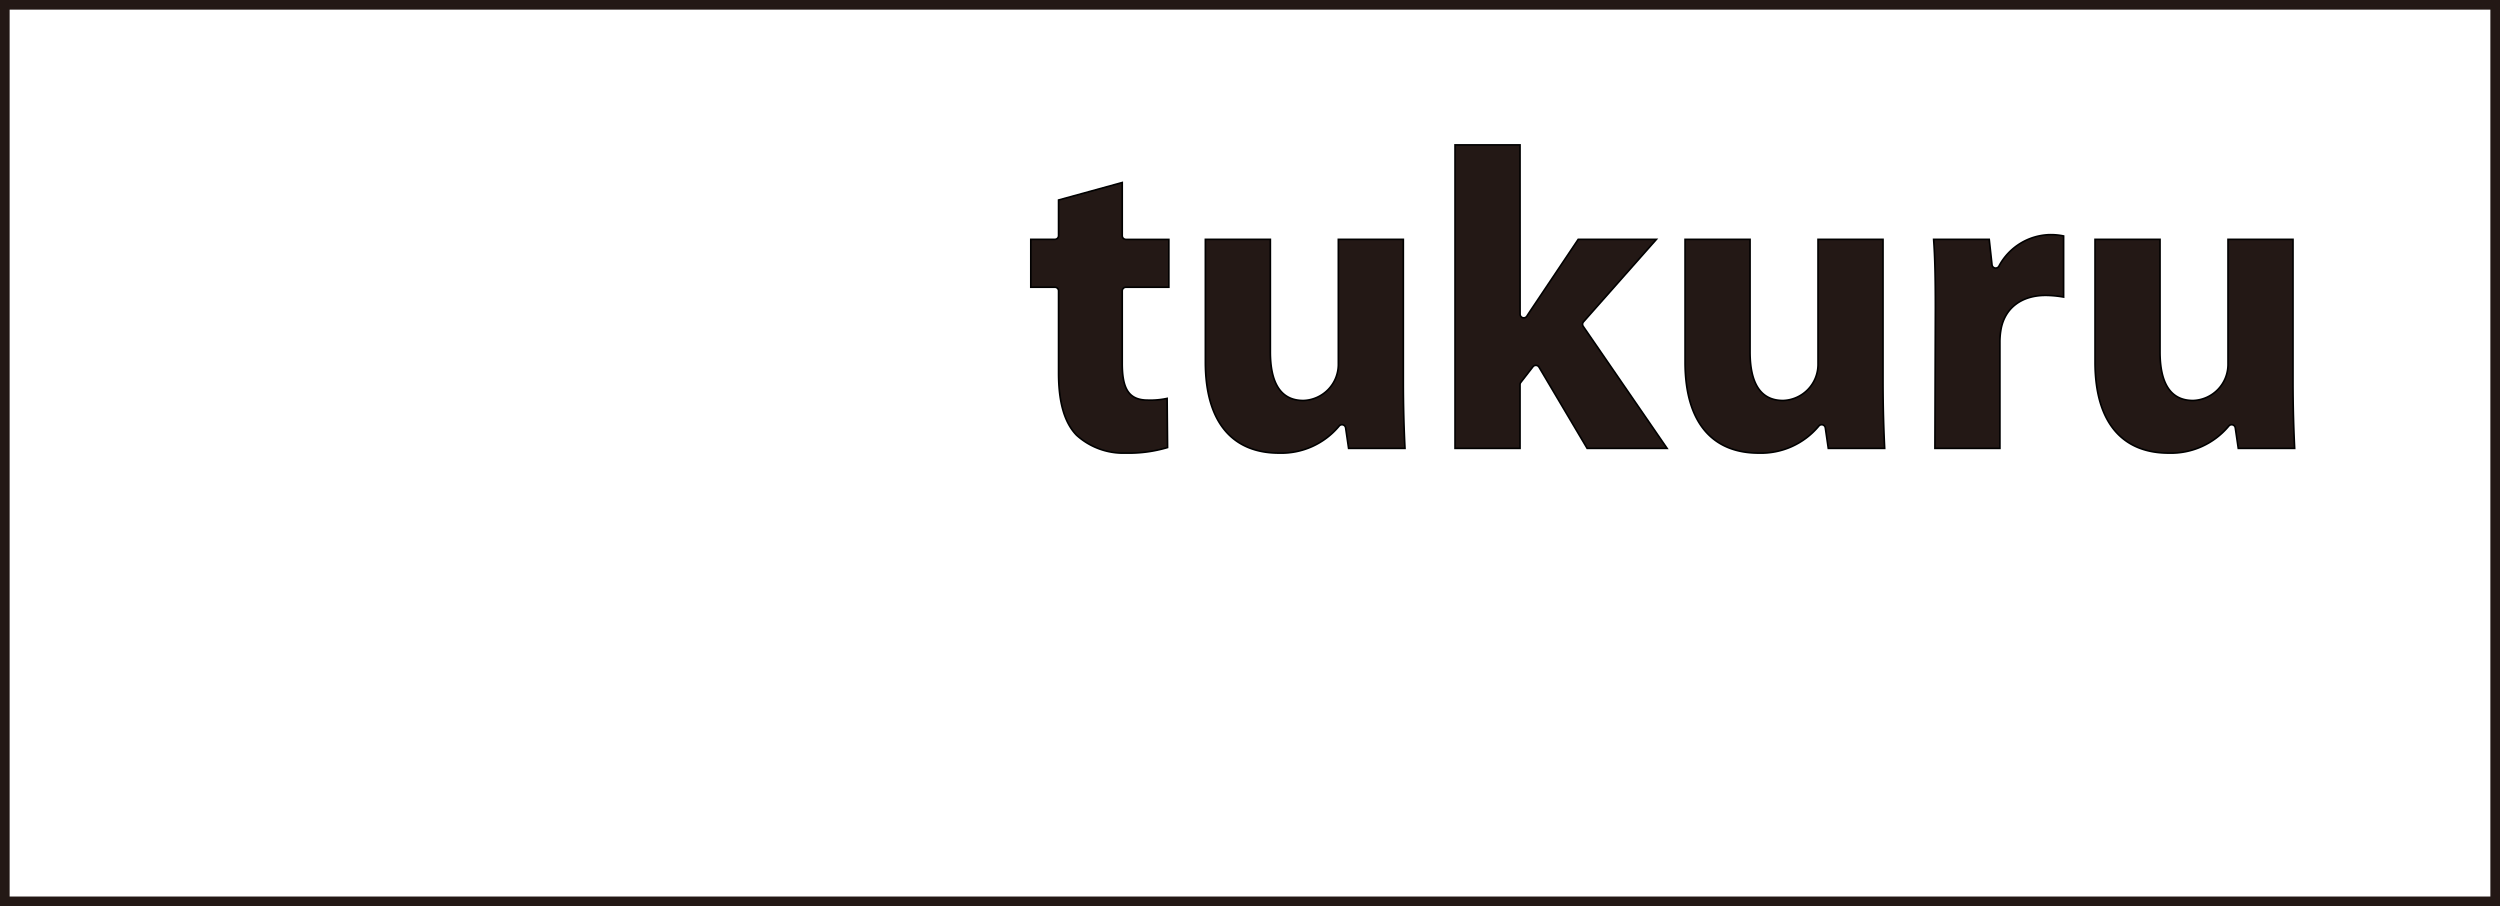
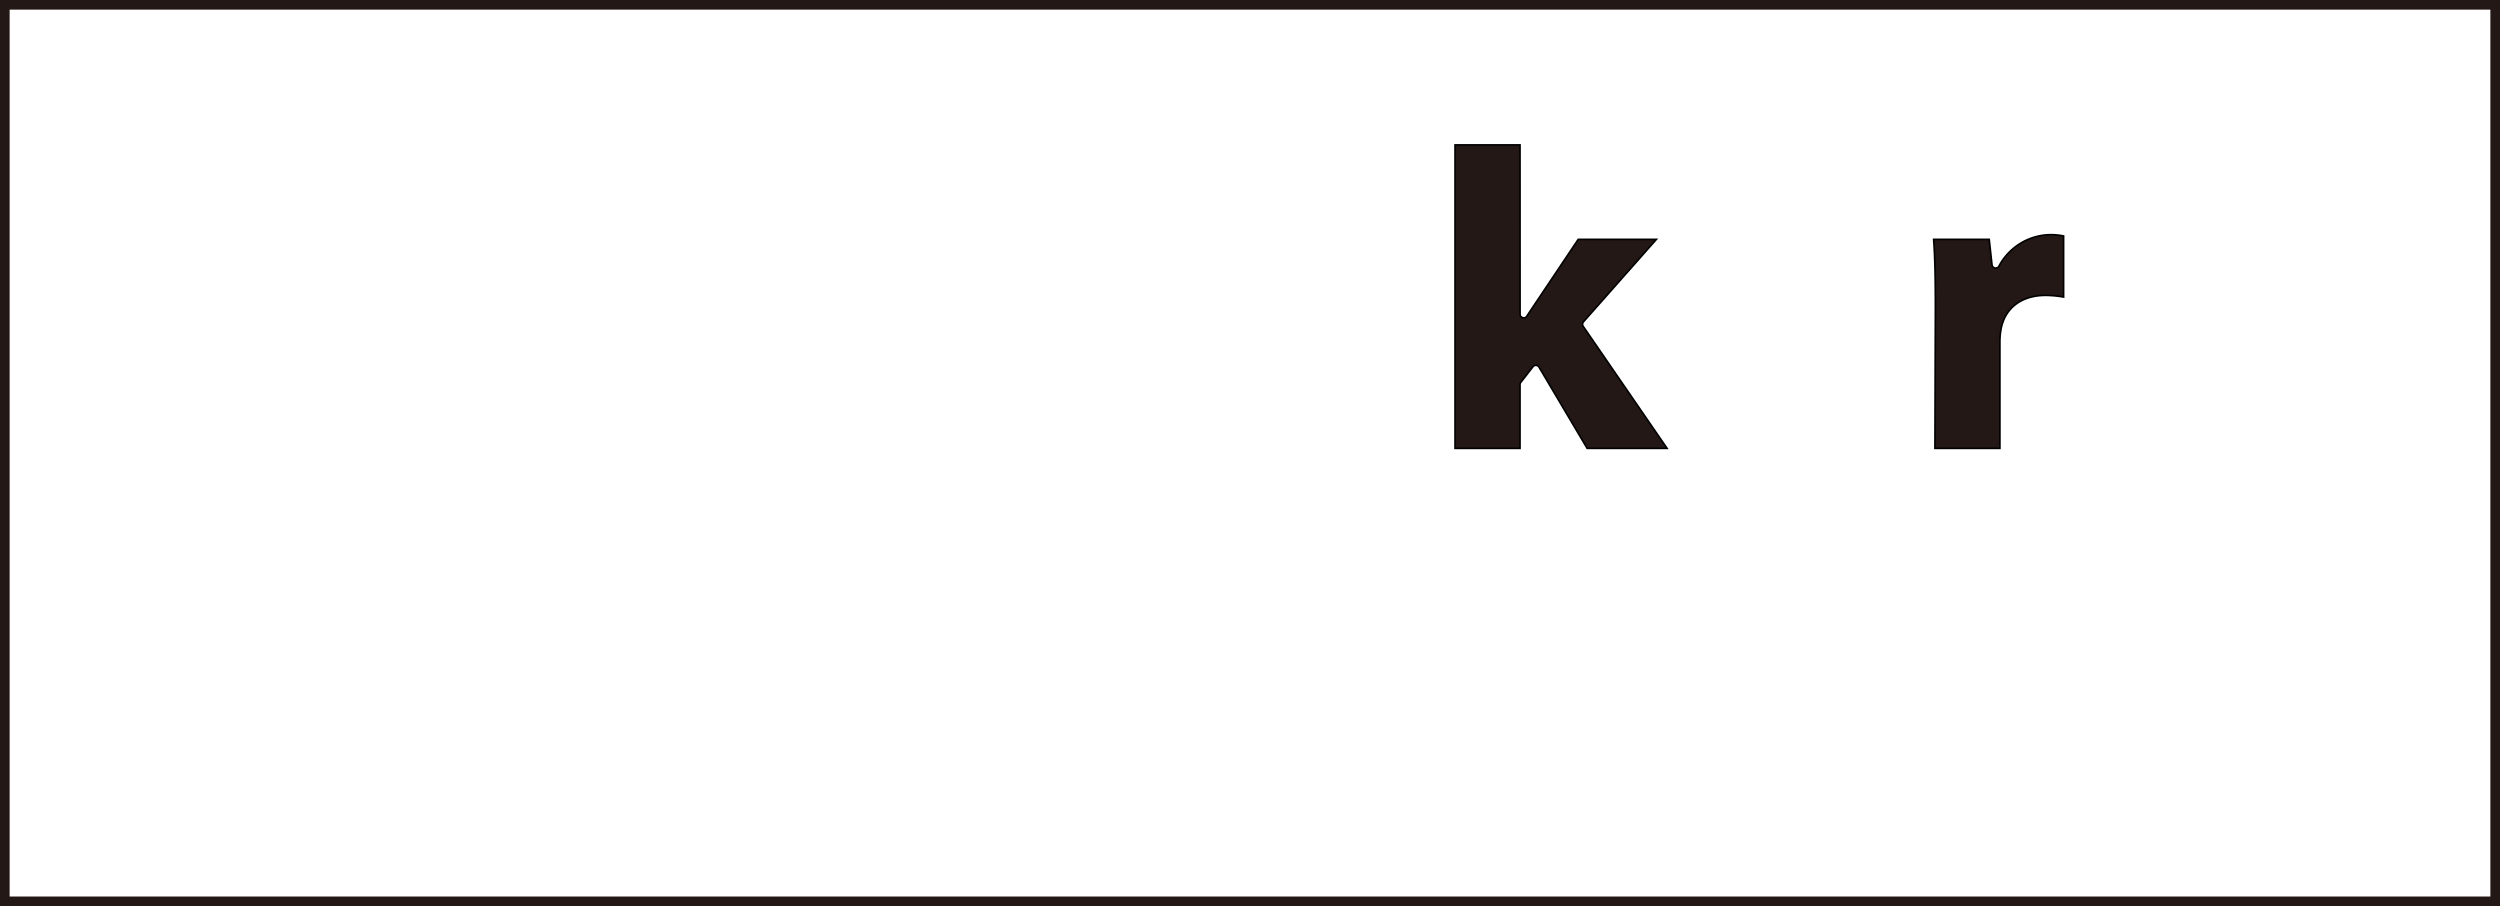
<svg xmlns="http://www.w3.org/2000/svg" width="259.596" height="94.094" viewBox="0 0 259.596 94.094">
  <rect x="0" y="0" width="259.596" height="94.094" fill="#808080" stroke="none" />
  <g id="グループ_2504" data-name="グループ 2504" transform="translate(0.5 0.5)">
    <rect id="長方形_2590" data-name="長方形 2590" width="258.596" height="93.094" transform="translate(0 0)" fill="#fff" stroke="#231815" stroke-miterlimit="10" stroke-width="1" />
    <g id="グループ_1987" data-name="グループ 1987" transform="translate(106.532 14.548)">
-       <path id="パス_2853" data-name="パス 2853" d="M1975.738,2595.3v5.523a.383.383,0,0,0,.383.383h4.456v4.969h-4.456a.382.382,0,0,0-.383.383v7.52c0,2.617.663,3.818,2.661,3.818a8.257,8.257,0,0,0,2-.179l.045,5.1a14.089,14.089,0,0,1-4.346.578,7.209,7.209,0,0,1-5.108-1.864c-1.237-1.286-1.863-3.374-1.863-6.438v-8.538a.383.383,0,0,0-.383-.383h-2.5V2601.2h2.5a.383.383,0,0,0,.383-.383v-3.7Z" transform="translate(-1966.239 -2591.395)" fill="#231815" stroke="#000" stroke-miterlimit="10" stroke-width="0.173" />
      <path id="パス_2854" data-name="パス 2854" d="M2335.235,2580.795a.382.382,0,0,0,.7.206c.314-.493.64-.966.936-1.412l4.4-6.568h8.119l-7.571,8.562a.383.383,0,0,0-.028.47l8.71,12.671h-8.3l-5-8.436a.383.383,0,0,0-.631-.04l-1.26,1.625a.385.385,0,0,0-.08.235v6.616h-6.748v-31.51h6.748Z" transform="translate(-2284.425 -2563.213)" fill="#231815" stroke="#000" stroke-miterlimit="10" stroke-width="0.173" />
-       <path id="パス_2855" data-name="パス 2855" d="M2129.868,2663.417a.383.383,0,0,0-.675-.186,7.8,7.8,0,0,1-6.253,2.808c-4.436,0-7.635-2.75-7.635-9.453v-12.737h6.747v11.671c0,3.154,1.021,5.059,3.422,5.059a3.75,3.75,0,0,0,3.639-3.813v-12.917h6.747v14.735c0,2.841.082,5.149.172,6.967h-5.853Z" transform="translate(-2097.173 -2634.039)" fill="#231815" stroke="#000" stroke-miterlimit="10" stroke-width="0.173" />
      <path id="パス_2856" data-name="パス 2856" d="M2743.074,2642.96a.383.383,0,0,0,.716.142,6.158,6.158,0,0,1,5.3-3.272,6.641,6.641,0,0,1,1.417.135v6.344a11.063,11.063,0,0,0-1.864-.175c-2.483,0-4.176,1.286-4.615,3.414a7.563,7.563,0,0,0-.135,1.51v10.963h-6.747l.045-14.556c0-3.2-.045-5.282-.179-7.146h5.771Z" transform="translate(-2643.258 -2630.51)" fill="#231815" stroke="#000" stroke-miterlimit="10" stroke-width="0.173" />
-       <path id="パス_2857" data-name="パス 2857" d="M2889.362,2663.417a.383.383,0,0,0-.675-.186,7.8,7.8,0,0,1-6.253,2.808c-4.436,0-7.635-2.75-7.635-9.453v-12.737h6.748v11.671c0,3.154,1.021,5.059,3.422,5.059a3.75,3.75,0,0,0,3.639-3.813v-12.917h6.747v14.735c0,2.841.082,5.149.172,6.967h-5.853Z" transform="translate(-2764.286 -2634.039)" fill="#231815" stroke="#000" stroke-miterlimit="10" stroke-width="0.173" />
-       <path id="パス_2858" data-name="パス 2858" d="M2539.379,2663.417a.383.383,0,0,0-.676-.186,7.8,7.8,0,0,1-6.253,2.808c-4.436,0-7.634-2.75-7.634-9.453v-12.737h6.747v11.671c0,3.154,1.021,5.059,3.421,5.059a3.749,3.749,0,0,0,3.639-3.813v-12.917h6.747v14.735c0,2.841.082,5.149.172,6.967h-5.853Z" transform="translate(-2456.873 -2634.039)" fill="#231815" stroke="#000" stroke-miterlimit="10" stroke-width="0.173" />
    </g>
  </g>
</svg>